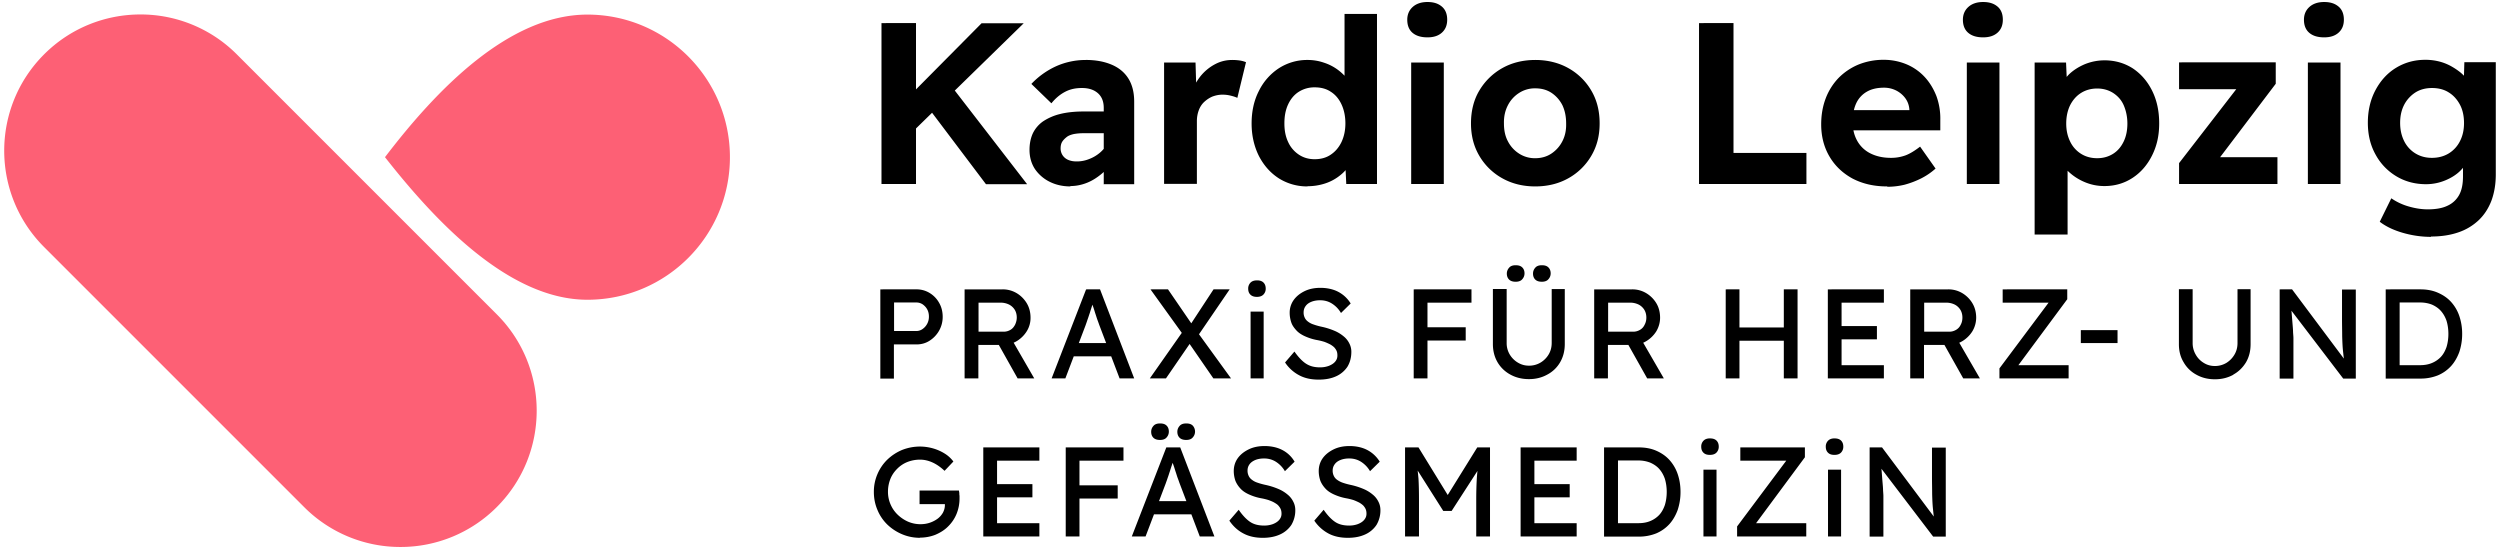
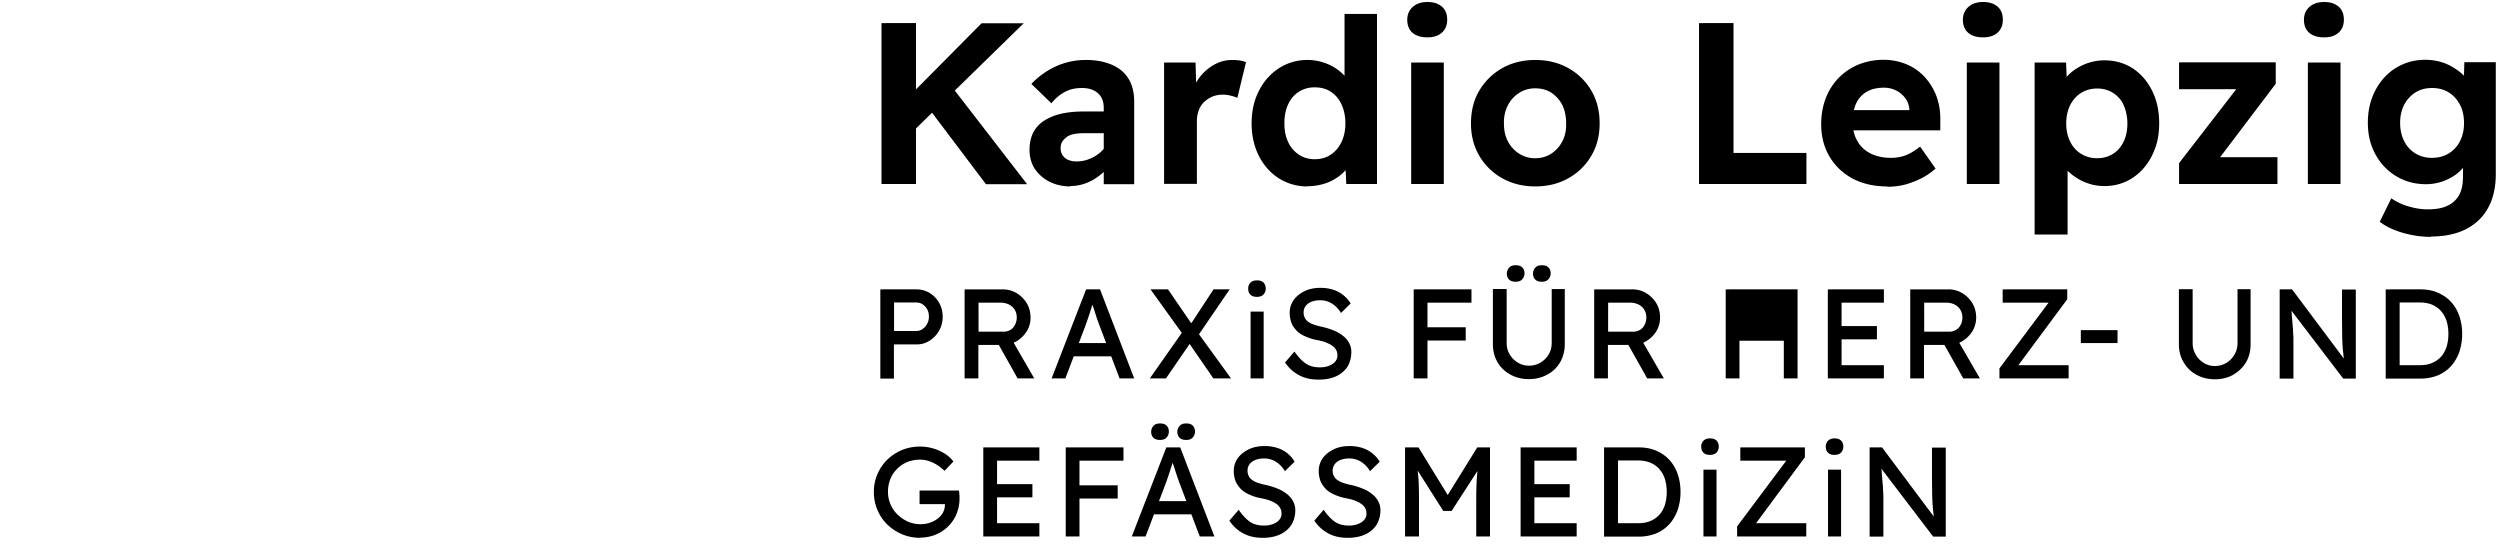
<svg xmlns="http://www.w3.org/2000/svg" width="296" height="65">
-   <path fill="#fd6075" d="M16.63 1.712c-4.13 0-8.26 1.575-11.408 4.723-6.297 6.298-6.297 16.518 0 22.815l30.784 30.784a16.07 16.07 0 0 0 11.408 4.728 16.07 16.07 0 0 0 11.407-4.728c6.297-6.297 6.297-16.517 0-22.815L28.037 6.435A16.082 16.082 0 0 0 16.63 1.712Zm52.915.016c-9.316 0-17.887 8.914-23.963 16.881C51.477 26.114 60.21 35.49 69.545 35.49c9.335 0 16.877-7.566 16.877-16.88 0-9.316-7.562-16.882-16.877-16.882z" />
-   <path d="M169.013.238c-.744 0-1.326.204-1.749.586-.422.382-.644.885-.644 1.509 0 .664.198 1.186.62 1.548.423.362 1.009.542 1.773.542.724 0 1.287-.18 1.71-.561.422-.383.624-.885.624-1.53 0-.663-.202-1.185-.625-1.547-.422-.362-.965-.547-1.709-.547Zm65.788 0c-.744 0-1.326.204-1.748.586-.423.382-.645.885-.645 1.509 0 .664.203 1.186.625 1.548.423.362 1.004.542 1.768.542.725 0 1.291-.18 1.714-.561.422-.383.62-.885.62-1.53 0-.663-.198-1.185-.62-1.547-.423-.362-.97-.547-1.714-.547Zm40.38 0c-.744 0-1.326.204-1.748.586-.423.382-.645.885-.645 1.509 0 .664.203 1.186.625 1.548.423.362 1.004.542 1.768.542.725 0 1.287-.18 1.71-.561.422-.383.624-.885.624-1.53 0-.663-.202-1.185-.624-1.547-.423-.362-.965-.547-1.71-.547ZM159.193 1.65v7.317a6.076 6.076 0 0 0-.762-.68 5.713 5.713 0 0 0-1.67-.864 5.849 5.849 0 0 0-1.953-.323 6.17 6.17 0 0 0-3.4.987 6.755 6.755 0 0 0-2.353 2.676c-.584 1.126-.865 2.434-.865 3.863 0 1.428.302 2.716.865 3.843.583 1.126 1.367 2.012 2.373 2.656a6.291 6.291 0 0 0 3.38.947l.02-.024a6.67 6.67 0 0 0 1.913-.279 5.57 5.57 0 0 0 1.63-.785c.37-.263.69-.538.948-.841l.079 1.646h3.638V1.65Zm-54.825 1.085v19.054h4.087V15.21l1.902-1.859 6.366 8.437.02.02h4.868l-8.562-11.085 8.161-7.97h-4.99l-7.765 7.832V2.734Zm96.797 0v19.054h12.716v-3.682h-8.634V2.734Zm21.828 4.346a7.907 7.907 0 0 0-2.959.566 7.221 7.221 0 0 0-2.334 1.568 7.15 7.15 0 0 0-1.529 2.412c-.362.946-.542 1.974-.542 3.1 0 1.41.323 2.674.967 3.78.644 1.107 1.548 1.974 2.715 2.618 1.187.624 2.537.947 4.107.947l.078.04c.664 0 1.348-.083 2.012-.244a10.51 10.51 0 0 0 1.953-.743 7.78 7.78 0 0 0 1.71-1.167l-1.832-2.598c-.623.483-1.186.829-1.71 1.03a4.932 4.932 0 0 1-1.752.299c-.925 0-1.728-.18-2.412-.523a3.62 3.62 0 0 1-1.568-1.49 4.108 4.108 0 0 1-.452-1.245h10.287v-1.206a7.746 7.746 0 0 0-.463-2.857c-.342-.865-.804-1.631-1.407-2.275a6.178 6.178 0 0 0-2.154-1.49 7.023 7.023 0 0 0-2.715-.522zm64.162 0c-1.288 0-2.436.323-3.462.947-1.026.624-1.83 1.51-2.433 2.637-.603 1.126-.907 2.434-.907 3.862 0 1.429.304 2.674.907 3.76a6.705 6.705 0 0 0 2.452 2.575c1.026.623 2.213.947 3.54.947a5.92 5.92 0 0 0 2.296-.464c.724-.302 1.348-.703 1.83-1.206.087-.09.165-.18.24-.271v1.013c0 .886-.138 1.61-.44 2.173a2.934 2.934 0 0 1-1.367 1.29c-.604.301-1.392.443-2.358.443-.805 0-1.586-.14-2.33-.361a7.012 7.012 0 0 1-1.992-.947l-1.368 2.778c.704.543 1.609.983 2.716 1.305 1.106.321 2.233.483 3.36.483l-.02-.04c1.207 0 2.272-.16 3.218-.483a6.568 6.568 0 0 0 2.413-1.426c.664-.624 1.166-1.39 1.528-2.315.342-.925.523-1.953.523-3.12V7.363h-3.721l-.047 1.603a5.144 5.144 0 0 0-.476-.436 8.057 8.057 0 0 0-1.147-.747 6 6 0 0 0-1.388-.522 6.69 6.69 0 0 0-1.567-.181Zm-158.6.02a8.561 8.561 0 0 0-3.521.746 9.415 9.415 0 0 0-2.92 2.09l2.373 2.295c.503-.623 1.048-1.065 1.631-1.367.584-.302 1.208-.444 1.993-.444.784 0 1.407.203 1.87.605.463.402.703.984.703 1.749v.424h-2.353c-1.067 0-2.01.098-2.814.299a6.39 6.39 0 0 0-2.012.868 3.712 3.712 0 0 0-1.21 1.407c-.262.563-.401 1.228-.401 1.973 0 .865.222 1.627.644 2.27a4.55 4.55 0 0 0 1.75 1.51c.723.362 1.55.546 2.455.546l-.02-.043c.705 0 1.369-.14 2.012-.401.644-.262 1.225-.645 1.769-1.108.061-.053.121-.107.18-.161v1.43l-.039.02h3.643V12.03c0-1.107-.24-2.034-.704-2.758-.462-.725-1.127-1.265-1.992-1.627-.865-.362-1.87-.547-3.037-.547Zm17.34 0c-.724 0-1.406.16-2.07.522a5.551 5.551 0 0 0-1.71 1.43c-.179.234-.347.475-.495.727l-.07-2.377h-3.722v14.366h3.883v-7.426c0-.483.083-.903.224-1.285.14-.383.358-.725.64-.987.282-.261.604-.483.986-.644.383-.14.765-.22 1.187-.22.322 0 .645.037.967.118.322.08.585.162.786.263l1.025-4.224a3.11 3.11 0 0 0-.723-.2 6.431 6.431 0 0 0-.907-.064zm35.873 0c-1.448 0-2.755.322-3.902.966a7.32 7.32 0 0 0-2.715 2.657c-.664 1.106-.986 2.433-.986 3.882 0 1.448.322 2.716.986 3.843a7.172 7.172 0 0 0 2.715 2.656c1.147.644 2.454.967 3.902.967 1.469 0 2.78-.323 3.926-.967a7.172 7.172 0 0 0 2.715-2.656c.664-1.127.987-2.374.987-3.843 0-1.469-.323-2.756-.987-3.882a7.172 7.172 0 0 0-2.715-2.657c-1.147-.644-2.477-.967-3.926-.967zm67.4.043c-.805 0-1.59.158-2.334.46-.745.321-1.368.723-1.87 1.206a4.414 4.414 0 0 0-.268.298l-.075-1.705H240.9v20.383l.02-.02h3.882v-7.549a6.404 6.404 0 0 0 1.992 1.328 5.891 5.891 0 0 0 2.374.484c1.227 0 2.334-.32 3.32-.963.986-.644 1.751-1.53 2.315-2.656.563-1.127.845-2.335.845-3.804 0-1.469-.282-2.756-.845-3.882-.564-1.127-1.33-1.993-2.295-2.637-.986-.624-2.093-.943-3.34-.943zm8.833.24v3.178h6.771l-6.77 8.751v2.476h11.647V18.61h-6.787l6.586-8.692V7.382Zm-90.917.02v14.385h3.862V7.402Zm65.788 0v14.385h3.863V7.402Zm40.38 0v14.385h3.863V7.402Zm-117.6 2.938c.745 0 1.371.16 1.914.523.544.342.964.845 1.266 1.49.301.643.463 1.406.463 2.25 0 .846-.162 1.57-.463 2.213-.302.624-.722 1.127-1.266 1.49-.523.362-1.169.542-1.913.542-.705 0-1.328-.18-1.87-.542a3.542 3.542 0 0 1-1.266-1.49c-.302-.644-.444-1.347-.444-2.212 0-.865.142-1.608.444-2.252.302-.644.722-1.147 1.265-1.489a3.441 3.441 0 0 1 1.87-.523zm67.42.04c.523 0 1.007.12 1.45.342.422.22.783.521 1.065.903.281.383.443.826.483 1.328v.083h-6.57c.068-.29.16-.558.275-.806a3.049 3.049 0 0 1 1.245-1.367c.544-.322 1.227-.483 2.052-.483zm64.865.039c.744 0 1.429.16 1.992.523.563.342 1.006.846 1.328 1.45.322.603.483 1.348.483 2.173 0 .824-.161 1.53-.483 2.153a3.557 3.557 0 0 1-1.328 1.446c-.563.342-1.228.523-1.992.523-.745 0-1.386-.18-1.95-.523a3.557 3.557 0 0 1-1.328-1.446c-.322-.644-.483-1.348-.483-2.173s.161-1.53.483-2.153a3.855 3.855 0 0 1 1.329-1.45c.543-.342 1.204-.523 1.949-.523zm-106.169.04c.725 0 1.35.16 1.914.522.543.362.983.846 1.305 1.47.301.643.444 1.348.444 2.173.02.784-.122 1.47-.444 2.094a3.846 3.846 0 0 1-1.305 1.466c-.543.362-1.19.546-1.914.546a3.423 3.423 0 0 1-1.91-.546 3.745 3.745 0 0 1-1.328-1.466c-.322-.604-.463-1.31-.463-2.094-.02-.825.141-1.53.463-2.154a3.745 3.745 0 0 1 1.329-1.466 3.423 3.423 0 0 1 1.91-.546zm66.535.019c.725 0 1.347.184 1.89.526.523.342.968.803 1.25 1.447.282.643.44 1.388.44 2.173 0 .784-.138 1.51-.44 2.133-.302.624-.706 1.108-1.25 1.45-.543.342-1.165.523-1.89.523-.724 0-1.366-.18-1.91-.523a3.48 3.48 0 0 1-1.288-1.45c-.302-.623-.464-1.309-.464-2.133 0-.825.162-1.55.464-2.173.322-.624.745-1.105 1.289-1.447.543-.342 1.185-.526 1.91-.526zm-120.031 5.293h2.412v1.85a3.823 3.823 0 0 1-.44.445 4.367 4.367 0 0 1-1.289.762 3.868 3.868 0 0 1-1.509.283c-.362 0-.685-.06-.966-.18-.282-.121-.503-.302-.664-.543a1.468 1.468 0 0 1-.24-.825c0-.302.06-.565.18-.766.121-.202.302-.381.523-.562.222-.181.503-.281.845-.362.322-.06.705-.102 1.148-.102zm51.182 15.632c-.362 0-.621.101-.782.302a1.01 1.01 0 0 0-.263.684c0 .282.082.522.263.703.18.181.44.264.782.264.362 0 .625-.102.786-.303a1.01 1.01 0 0 0 .263-.684c0-.281-.082-.522-.263-.703-.181-.181-.424-.263-.786-.263zm3.1 0c-.362 0-.625.101-.786.302-.18.201-.259.443-.259.684 0 .282.078.522.26.703.18.181.443.264.785.264.362 0 .621-.102.782-.303a1.01 1.01 0 0 0 .264-.684c0-.281-.083-.522-.264-.703-.18-.181-.42-.263-.782-.263zm-33.72 1.792c-.321 0-.584.078-.765.259a.98.98 0 0 0-.283.707c0 .322.082.542.263.723.181.181.444.264.766.264s.582-.083.763-.264a.97.97 0 0 0 .283-.703c0-.302-.083-.546-.264-.727-.18-.181-.44-.26-.762-.26zm7.502.884c-.684 0-1.307.12-1.85.38-.544.262-.983.607-1.305 1.05a2.56 2.56 0 0 0-.483 1.529c0 .422.08.825.2 1.167.12.342.344.641.605.923.262.282.604.503 1.006.684.403.181.864.343 1.407.444.342.06.642.14.904.22.261.1.482.202.683.303.202.12.363.24.484.361.12.14.222.283.283.444.06.161.078.322.078.503 0 .282-.078.502-.259.723-.181.221-.445.382-.747.503-.322.12-.663.18-1.045.18-.624 0-1.144-.118-1.607-.4-.463-.282-.927-.765-1.43-1.47l-1.109 1.29a4.533 4.533 0 0 0 1.694 1.528c.644.342 1.406.503 2.271.503h.04c.804 0 1.491-.14 2.055-.401a3.174 3.174 0 0 0 1.328-1.128c.302-.503.46-1.088.46-1.752a2.12 2.12 0 0 0-.24-1.006 2.489 2.489 0 0 0-.684-.845 4.263 4.263 0 0 0-1.108-.664 8.44 8.44 0 0 0-1.47-.46 7.786 7.786 0 0 1-1.005-.283 2.05 2.05 0 0 1-.665-.361 1.165 1.165 0 0 1-.361-.464 1.366 1.366 0 0 1-.118-.582c0-.301.079-.545.24-.766.16-.221.382-.382.683-.503.302-.12.644-.18 1.026-.18.503 0 .965.119 1.387.38a3.26 3.26 0 0 1 1.089 1.128l1.147-1.127a3.787 3.787 0 0 0-1.45-1.368c-.603-.322-1.329-.483-2.134-.483zm20.422.141v6.52c0 .784.18 1.51.542 2.133a3.914 3.914 0 0 0 1.51 1.466c.643.362 1.391.546 2.196.546h.04c.804 0 1.529-.184 2.172-.546a3.778 3.778 0 0 0 1.51-1.466c.361-.624.542-1.35.542-2.134v-6.519h-1.549V40.6c0 .503-.12.965-.361 1.367a2.78 2.78 0 0 1-.967.967 2.621 2.621 0 0 1-1.367.361c-.483 0-.906-.12-1.309-.361a2.78 2.78 0 0 1-.967-.967 2.621 2.621 0 0 1-.361-1.367V34.22zm81.224.02v6.519c0 .805.18 1.51.562 2.134a3.788 3.788 0 0 0 1.509 1.47c.643.361 1.367.542 2.192.542.825 0 1.529-.18 2.193-.543h-.04c.644-.342 1.147-.846 1.53-1.47.361-.623.541-1.328.542-2.133v-6.52h-1.549v6.378c0 .503-.12.966-.361 1.368a2.836 2.836 0 0 1-.967.986 2.621 2.621 0 0 1-1.367.362c-.463 0-.907-.12-1.29-.362a2.665 2.665 0 0 1-.962-.986 2.677 2.677 0 0 1-.365-1.368v-6.377zm-153.751.02v10.542l-.02.02h1.627V40.78h2.676c.563 0 1.085-.139 1.548-.44a3.373 3.373 0 0 0 1.128-1.191 3.29 3.29 0 0 0 .424-1.647c0-.603-.142-1.167-.424-1.65a3.144 3.144 0 0 0-1.128-1.167 2.936 2.936 0 0 0-1.548-.425zm9.977 0v10.542h1.63v-3.96h2.425l2.224 3.96h1.969l-2.44-4.228c.119-.052.236-.109.35-.177a3.583 3.583 0 0 0 1.206-1.186 2.972 2.972 0 0 0 .444-1.592c0-.623-.142-1.206-.444-1.71a3.463 3.463 0 0 0-1.207-1.206 3.194 3.194 0 0 0-1.67-.444zm14.386 0-4.083 10.542h1.627l.994-2.613h4.433l.994 2.613h1.729l-4.044-10.543zm7.623 0 3.706 5.151-3.784 5.391h1.91l2.801-4.078 2.814 4.078h2.09l-3.792-5.226 3.631-5.317h-1.91l-2.636 4.02-2.755-4.02zm31.165 0v10.542h1.631v-4.487h4.527v-1.568h-4.527v-2.916h5.21V34.26h-5.21zm21.37 0v10.542h1.626v-3.96h2.424l2.225 3.96h1.972l-2.444-4.224c.12-.052.235-.112.35-.18a3.596 3.596 0 0 0 1.21-1.187c.282-.483.44-1.028.44-1.592 0-.623-.138-1.206-.44-1.71a3.474 3.474 0 0 0-1.21-1.206 3.18 3.18 0 0 0-1.666-.444zm15.572 0v10.542h1.627V40.34h5.253v4.464h1.627V34.26h-1.627v4.508h-5.253V34.26zm12.091 0v10.542h6.637v-1.567h-5.01v-3.058h4.185v-1.571h-4.185v-2.775h5.01V34.26zm9.757 0v10.542h1.63v-3.96h2.421l2.225 3.96h1.972l-2.444-4.224c.12-.052.24-.112.354-.18a3.583 3.583 0 0 0 1.206-1.187 3.161 3.161 0 0 0 .444-1.592c0-.623-.142-1.206-.444-1.71a3.463 3.463 0 0 0-1.206-1.206 3.194 3.194 0 0 0-1.67-.444zm10.944 0v1.571h5.438l-5.82 7.785v1.186h8.19v-1.567h-5.946l5.785-7.808V34.26zm32.796 0v10.562h1.63v-4.805c0-.162-.023-.383-.043-.685 0-.281-.038-.684-.078-1.167-.031-.374-.064-.835-.114-1.379l6.13 8.036h1.49V34.28h-1.632v3.462c0 .724.02 1.407.02 2.07.02.645.042 1.25.102 1.793.034.305.063.589.095.852l-6.13-8.197zm12.555 0v10.562h4.122a5.5 5.5 0 0 0 2.055-.381 4.483 4.483 0 0 0 1.548-1.085c.423-.462.745-1.026.986-1.67a6.71 6.71 0 0 0 .342-2.153 6.5 6.5 0 0 0-.342-2.134 4.774 4.774 0 0 0-.986-1.67c-.442-.483-.968-.823-1.572-1.084-.603-.262-1.287-.386-2.031-.386zm-176.61 1.552h2.637c.282 0 .526.079.747.22.221.16.401.34.542.6.141.262.2.544.2.846a1.76 1.76 0 0 1-.742 1.47 1.273 1.273 0 0 1-.747.243h-2.636zm178.26 0h2.432c.524 0 1.005.098 1.407.259.403.181.768.425 1.05.747.281.321.503.7.663 1.163.141.462.22.989.22 1.552 0 .563-.079 1.085-.22 1.548-.16.463-.382.865-.664 1.167a3.05 3.05 0 0 1-1.049.723c-.422.181-.903.264-1.426.264h-2.413zm-168.259.02h2.594c.382 0 .704.078 1.006.22.281.14.526.363.687.624.161.262.24.582.24.924 0 .301-.08.583-.2.844-.141.262-.301.465-.543.606-.241.14-.504.22-.786.22h-2.998zm74.544 0h2.593c.382 0 .704.078 1.006.22.282.14.523.363.684.624.16.262.243.582.243.924 0 .301-.063.583-.204.844-.12.262-.3.465-.542.606-.242.14-.504.22-.786.22h-2.994zm37.42 0h2.594c.382 0 .704.078 1.006.22.282.14.523.363.684.624.16.262.243.582.243.924 0 .301-.06.583-.2.844-.12.262-.305.465-.546.606-.242.14-.5.22-.782.22h-2.998zm-98.482.247.02.05c.1.262.198.567.299.909.12.342.202.642.302.903.1.262.181.503.181.503l.825 2.173h-3.234l.802-2.11c.06-.18.14-.383.22-.644.1-.262.182-.544.283-.825.08-.282.179-.564.26-.826.014-.05.027-.088.042-.133zm18.729.817v7.906h1.548v-7.906zm98.3 2.193v1.528h4.347V39.09ZM137.346 50.136c-.362 0-.625.101-.786.302-.181.202-.26.443-.26.684 0 .282.079.522.26.703.181.182.444.264.786.264.362 0 .625-.102.786-.303.18-.201.26-.442.26-.684 0-.281-.08-.522-.26-.703-.181-.181-.424-.263-.786-.263zm3.1 0c-.362 0-.625.101-.786.302a1.01 1.01 0 0 0-.263.684c0 .282.082.522.263.703.181.182.444.264.786.264.362 0 .621-.102.782-.303a1.01 1.01 0 0 0 .264-.684c0-.281-.103-.522-.264-.703-.18-.181-.42-.263-.782-.263zm61.91 1.772c-.268.018-.49.1-.648.26a.97.97 0 0 0-.283.703c0 .322.082.546.263.727.181.18.42.26.762.26.322 0 .586-.08.767-.26a.98.98 0 0 0 .283-.708c0-.301-.083-.542-.264-.723-.18-.18-.44-.259-.762-.259-.04 0-.08-.003-.118 0zm14.748 0c-.268.018-.49.1-.649.26a.97.97 0 0 0-.283.703c0 .322.083.546.264.727.18.18.42.26.762.26.322 0 .585-.08.766-.26a.98.98 0 0 0 .283-.708c0-.301-.082-.542-.263-.723-.181-.18-.44-.259-.762-.259-.04 0-.08-.003-.118 0zm-67.384.904c-.684 0-1.308.12-1.85.381-.544.262-.987.603-1.31 1.045-.321.443-.483.97-.483 1.533 0 .422.08.825.2 1.167.142.342.344.642.606.923.261.282.603.503 1.006.684.402.181.863.343 1.407.444.342.06.646.14.907.22.262.1.483.182.684.303.201.12.363.22.483.361.121.141.22.283.28.444.06.161.082.322.082.503 0 .282-.082.502-.263.723-.181.222-.441.382-.743.503-.322.12-.663.181-1.045.181-.624 0-1.169-.12-1.611-.4-.443-.283-.924-.766-1.407-1.47l-1.108 1.288c.462.684 1.025 1.187 1.69 1.529.643.342 1.41.503 2.275.503.804 0 1.487-.143 2.05-.405a3.166 3.166 0 0 0 1.329-1.124 3.35 3.35 0 0 0 .464-1.752c0-.362-.083-.704-.244-1.006a2.489 2.489 0 0 0-.684-.845 4.238 4.238 0 0 0-1.104-.664 8.431 8.431 0 0 0-1.47-.464 7.825 7.825 0 0 1-1.005-.279 2.05 2.05 0 0 1-.665-.361 1.164 1.164 0 0 1-.361-.464 1.385 1.385 0 0 1-.122-.585c0-.302.079-.541.24-.763.16-.221.402-.382.684-.503.301-.12.647-.18 1.03-.18.502 0 .964.12 1.386.38a3.25 3.25 0 0 1 1.085 1.128l1.147-1.127a3.589 3.589 0 0 0-1.426-1.368c-.604-.322-1.33-.483-2.134-.483zm10.06 0c-.684 0-1.308.12-1.851.381-.543.262-.987.603-1.309 1.045-.322.443-.483.97-.483 1.533 0 .422.08.825.2 1.167.141.342.344.642.606.923.261.282.603.503 1.005.684.403.181.864.343 1.407.444.342.06.646.14.908.22.262.1.483.202.684.303.2.12.362.24.483.361.12.141.219.283.28.444.06.161.082.322.082.503 0 .282-.083.502-.264.723-.18.222-.44.382-.742.503-.322.12-.663.181-1.046.181-.623 0-1.168-.12-1.61-.4-.443-.283-.925-.766-1.408-1.47l-1.108 1.288a4.68 4.68 0 0 0 1.69 1.529c.644.342 1.41.503 2.275.503h.02c.805 0 1.488-.143 2.051-.405a3.166 3.166 0 0 0 1.328-1.124 3.35 3.35 0 0 0 .464-1.752c0-.362-.083-.704-.244-1.006a2.489 2.489 0 0 0-.683-.845 4.238 4.238 0 0 0-1.105-.664 8.431 8.431 0 0 0-1.47-.464 7.826 7.826 0 0 1-1.005-.279 2.52 2.52 0 0 1-.664-.361 1.164 1.164 0 0 1-.362-.464 1.385 1.385 0 0 1-.122-.585c0-.302.083-.541.244-.763.161-.221.382-.382.684-.503.302-.12.643-.18 1.025-.18.503 0 .965.12 1.388.38a3.25 3.25 0 0 1 1.084 1.128l1.147-1.127a3.776 3.776 0 0 0-1.446-1.368c-.603-.322-1.329-.483-2.133-.483zm-50.84.059c-.765 0-1.47.143-2.134.404a5.732 5.732 0 0 0-1.75 1.148 5.272 5.272 0 0 0-1.166 1.71 5.272 5.272 0 0 0-.425 2.11c0 .764.143 1.47.425 2.133a5.147 5.147 0 0 0 1.167 1.73 5.732 5.732 0 0 0 1.749 1.147c.663.281 1.369.424 2.133.424l-.043-.02c.664 0 1.292-.12 1.855-.342.563-.241 1.063-.544 1.485-.966a4.443 4.443 0 0 0 1.006-1.47 4.797 4.797 0 0 0 .366-1.89v-.283c-.02-.1-.024-.202-.024-.302 0-.101-.04-.222-.04-.323h-4.668v1.611h2.999v.103c0 .321-.08.602-.22.884a2.35 2.35 0 0 1-.625.723 3.352 3.352 0 0 1-.924.483c-.342.12-.725.18-1.108.18a3.72 3.72 0 0 1-1.49-.302 4.24 4.24 0 0 1-1.225-.825 3.713 3.713 0 0 1-.845-1.226 3.72 3.72 0 0 1-.302-1.49c0-.542.101-1.045.282-1.508.182-.463.464-.865.806-1.207a3.529 3.529 0 0 1 1.206-.805 4.108 4.108 0 0 1 1.51-.28c.502 0 1.006.121 1.489.343.482.221.964.56 1.406.982l1.046-1.104a3.735 3.735 0 0 0-1.006-.927 5.408 5.408 0 0 0-1.387-.621 5.76 5.76 0 0 0-1.549-.224zm7.481.102v10.543h6.641v-1.572h-5.01v-3.057h4.185v-1.568h-4.185v-2.778h5.01v-1.568zm9.761 0v10.543h1.627v-4.488h4.527V57.46h-4.527v-2.92h5.21v-1.567h-5.21zm11.91 0-4.086 10.543h1.63l.995-2.617h4.428l.995 2.617h1.732l-4.047-10.543Zm28.266 0v10.543h1.65v-4.327c0-.965-.019-1.81-.059-2.514a35.692 35.692 0 0 0-.098-.963l3.033 4.786h.987l3.06-4.739c-.035.331-.063.661-.082.994-.04.724-.063 1.531-.063 2.436v4.327h1.631V52.973h-1.509l-3.497 5.635-3.462-5.635zm13.682 0v10.543h6.637v-1.572h-5.006v-3.057h4.181v-1.568h-4.18v-2.778h5.005v-1.568zm9.88 0V63.536h4.121a5.5 5.5 0 0 0 2.055-.382 4.492 4.492 0 0 0 1.549-1.088c.422-.463.745-1.026.986-1.67a6.71 6.71 0 0 0 .342-2.154c0-.784-.12-1.486-.342-2.13a4.774 4.774 0 0 0-.986-1.67c-.443-.482-.969-.826-1.572-1.088-.604-.261-1.287-.381-2.032-.381zm16.134 0v1.568h5.442l-5.823 7.788v1.187h8.189v-1.572h-5.942l5.78-7.804v-1.167zm15.31 0V63.536h1.63V58.726c0-.161-.02-.382-.04-.684 0-.282-.041-.684-.082-1.167-.03-.373-.06-.834-.11-1.375l6.126 8.036h1.49V52.993h-1.631v3.461c0 .725.02 1.407.02 2.071.02.644.041 1.249.102 1.792.033.301.059.58.09.841l-6.126-8.185zm-29.794 1.548H194a3.81 3.81 0 0 1 1.407.263c.402.182.767.421 1.049.743.282.322.503.704.664 1.167.14.463.22.985.22 1.548 0 .564-.08 1.09-.22 1.553-.16.462-.382.865-.664 1.167a3.05 3.05 0 0 1-1.05.723c-.422.18-.903.259-1.426.259h-2.412zm-52.73.28c.005.015.008.026.015.042.1.262.202.562.302.904.121.342.202.646.303.908.1.261.18.503.18.503l.826 2.173h-3.238l.802-2.114c.06-.181.143-.383.224-.645.1-.261.178-.543.279-.825.08-.282.182-.56.263-.821.014-.047.029-.083.043-.126zm62.848.809v7.906h1.548V55.61zm14.748 0v7.906h1.548V55.61z" />
+   <path d="M169.013.238c-.744 0-1.326.204-1.749.586-.422.382-.644.885-.644 1.509 0 .664.198 1.186.62 1.548.423.362 1.009.542 1.773.542.724 0 1.287-.18 1.71-.561.422-.383.624-.885.624-1.53 0-.663-.202-1.185-.625-1.547-.422-.362-.965-.547-1.709-.547Zm65.788 0c-.744 0-1.326.204-1.748.586-.423.382-.645.885-.645 1.509 0 .664.203 1.186.625 1.548.423.362 1.004.542 1.768.542.725 0 1.291-.18 1.714-.561.422-.383.62-.885.62-1.53 0-.663-.198-1.185-.62-1.547-.423-.362-.97-.547-1.714-.547Zm40.38 0c-.744 0-1.326.204-1.748.586-.423.382-.645.885-.645 1.509 0 .664.203 1.186.625 1.548.423.362 1.004.542 1.768.542.725 0 1.287-.18 1.71-.561.422-.383.624-.885.624-1.53 0-.663-.202-1.185-.624-1.547-.423-.362-.965-.547-1.71-.547ZM159.193 1.65v7.317a6.076 6.076 0 0 0-.762-.68 5.713 5.713 0 0 0-1.67-.864 5.849 5.849 0 0 0-1.953-.323 6.17 6.17 0 0 0-3.4.987 6.755 6.755 0 0 0-2.353 2.676c-.584 1.126-.865 2.434-.865 3.863 0 1.428.302 2.716.865 3.843.583 1.126 1.367 2.012 2.373 2.656a6.291 6.291 0 0 0 3.38.947l.02-.024a6.67 6.67 0 0 0 1.913-.279 5.57 5.57 0 0 0 1.63-.785c.37-.263.69-.538.948-.841l.079 1.646h3.638V1.65Zm-54.825 1.085v19.054h4.087V15.21l1.902-1.859 6.366 8.437.02.02h4.868l-8.562-11.085 8.161-7.97h-4.99l-7.765 7.832V2.734Zm96.797 0v19.054h12.716v-3.682h-8.634V2.734Zm21.828 4.346a7.907 7.907 0 0 0-2.959.566 7.221 7.221 0 0 0-2.334 1.568 7.15 7.15 0 0 0-1.529 2.412c-.362.946-.542 1.974-.542 3.1 0 1.41.323 2.674.967 3.78.644 1.107 1.548 1.974 2.715 2.618 1.187.624 2.537.947 4.107.947l.078.04c.664 0 1.348-.083 2.012-.244a10.51 10.51 0 0 0 1.953-.743 7.78 7.78 0 0 0 1.71-1.167l-1.832-2.598c-.623.483-1.186.829-1.71 1.03a4.932 4.932 0 0 1-1.752.299c-.925 0-1.728-.18-2.412-.523a3.62 3.62 0 0 1-1.568-1.49 4.108 4.108 0 0 1-.452-1.245h10.287v-1.206a7.746 7.746 0 0 0-.463-2.857c-.342-.865-.804-1.631-1.407-2.275a6.178 6.178 0 0 0-2.154-1.49 7.023 7.023 0 0 0-2.715-.522zm64.162 0c-1.288 0-2.436.323-3.462.947-1.026.624-1.83 1.51-2.433 2.637-.603 1.126-.907 2.434-.907 3.862 0 1.429.304 2.674.907 3.76a6.705 6.705 0 0 0 2.452 2.575c1.026.623 2.213.947 3.54.947a5.92 5.92 0 0 0 2.296-.464c.724-.302 1.348-.703 1.83-1.206.087-.09.165-.18.24-.271v1.013c0 .886-.138 1.61-.44 2.173a2.934 2.934 0 0 1-1.367 1.29c-.604.301-1.392.443-2.358.443-.805 0-1.586-.14-2.33-.361a7.012 7.012 0 0 1-1.992-.947l-1.368 2.778c.704.543 1.609.983 2.716 1.305 1.106.321 2.233.483 3.36.483l-.02-.04c1.207 0 2.272-.16 3.218-.483a6.568 6.568 0 0 0 2.413-1.426c.664-.624 1.166-1.39 1.528-2.315.342-.925.523-1.953.523-3.12V7.363h-3.721l-.047 1.603a5.144 5.144 0 0 0-.476-.436 8.057 8.057 0 0 0-1.147-.747 6 6 0 0 0-1.388-.522 6.69 6.69 0 0 0-1.567-.181Zm-158.6.02a8.561 8.561 0 0 0-3.521.746 9.415 9.415 0 0 0-2.92 2.09l2.373 2.295c.503-.623 1.048-1.065 1.631-1.367.584-.302 1.208-.444 1.993-.444.784 0 1.407.203 1.87.605.463.402.703.984.703 1.749v.424h-2.353c-1.067 0-2.01.098-2.814.299a6.39 6.39 0 0 0-2.012.868 3.712 3.712 0 0 0-1.21 1.407c-.262.563-.401 1.228-.401 1.973 0 .865.222 1.627.644 2.27a4.55 4.55 0 0 0 1.75 1.51c.723.362 1.55.546 2.455.546l-.02-.043c.705 0 1.369-.14 2.012-.401.644-.262 1.225-.645 1.769-1.108.061-.053.121-.107.18-.161v1.43l-.039.02h3.643V12.03c0-1.107-.24-2.034-.704-2.758-.462-.725-1.127-1.265-1.992-1.627-.865-.362-1.87-.547-3.037-.547Zm17.34 0c-.724 0-1.406.16-2.07.522a5.551 5.551 0 0 0-1.71 1.43c-.179.234-.347.475-.495.727l-.07-2.377h-3.722v14.366h3.883v-7.426c0-.483.083-.903.224-1.285.14-.383.358-.725.64-.987.282-.261.604-.483.986-.644.383-.14.765-.22 1.187-.22.322 0 .645.037.967.118.322.08.585.162.786.263l1.025-4.224a3.11 3.11 0 0 0-.723-.2 6.431 6.431 0 0 0-.907-.064zm35.873 0c-1.448 0-2.755.322-3.902.966a7.32 7.32 0 0 0-2.715 2.657c-.664 1.106-.986 2.433-.986 3.882 0 1.448.322 2.716.986 3.843a7.172 7.172 0 0 0 2.715 2.656c1.147.644 2.454.967 3.902.967 1.469 0 2.78-.323 3.926-.967a7.172 7.172 0 0 0 2.715-2.656c.664-1.127.987-2.374.987-3.843 0-1.469-.323-2.756-.987-3.882a7.172 7.172 0 0 0-2.715-2.657c-1.147-.644-2.477-.967-3.926-.967zm67.4.043c-.805 0-1.59.158-2.334.46-.745.321-1.368.723-1.87 1.206a4.414 4.414 0 0 0-.268.298l-.075-1.705H240.9v20.383l.02-.02h3.882v-7.549a6.404 6.404 0 0 0 1.992 1.328 5.891 5.891 0 0 0 2.374.484c1.227 0 2.334-.32 3.32-.963.986-.644 1.751-1.53 2.315-2.656.563-1.127.845-2.335.845-3.804 0-1.469-.282-2.756-.845-3.882-.564-1.127-1.33-1.993-2.295-2.637-.986-.624-2.093-.943-3.34-.943zm8.833.24v3.178h6.771l-6.77 8.751v2.476h11.647V18.61h-6.787l6.586-8.692V7.382Zm-90.917.02v14.385h3.862V7.402Zm65.788 0v14.385h3.863V7.402Zm40.38 0v14.385h3.863V7.402Zm-117.6 2.938c.745 0 1.371.16 1.914.523.544.342.964.845 1.266 1.49.301.643.463 1.406.463 2.25 0 .846-.162 1.57-.463 2.213-.302.624-.722 1.127-1.266 1.49-.523.362-1.169.542-1.913.542-.705 0-1.328-.18-1.87-.542a3.542 3.542 0 0 1-1.266-1.49c-.302-.644-.444-1.347-.444-2.212 0-.865.142-1.608.444-2.252.302-.644.722-1.147 1.265-1.489a3.441 3.441 0 0 1 1.87-.523zm67.42.04c.523 0 1.007.12 1.45.342.422.22.783.521 1.065.903.281.383.443.826.483 1.328v.083h-6.57c.068-.29.16-.558.275-.806a3.049 3.049 0 0 1 1.245-1.367c.544-.322 1.227-.483 2.052-.483zm64.865.039c.744 0 1.429.16 1.992.523.563.342 1.006.846 1.328 1.45.322.603.483 1.348.483 2.173 0 .824-.161 1.53-.483 2.153a3.557 3.557 0 0 1-1.328 1.446c-.563.342-1.228.523-1.992.523-.745 0-1.386-.18-1.95-.523a3.557 3.557 0 0 1-1.328-1.446c-.322-.644-.483-1.348-.483-2.173s.161-1.53.483-2.153a3.855 3.855 0 0 1 1.329-1.45c.543-.342 1.204-.523 1.949-.523zm-106.169.04c.725 0 1.35.16 1.914.522.543.362.983.846 1.305 1.47.301.643.444 1.348.444 2.173.02.784-.122 1.47-.444 2.094a3.846 3.846 0 0 1-1.305 1.466c-.543.362-1.19.546-1.914.546a3.423 3.423 0 0 1-1.91-.546 3.745 3.745 0 0 1-1.328-1.466c-.322-.604-.463-1.31-.463-2.094-.02-.825.141-1.53.463-2.154a3.745 3.745 0 0 1 1.329-1.466 3.423 3.423 0 0 1 1.91-.546zm66.535.019c.725 0 1.347.184 1.89.526.523.342.968.803 1.25 1.447.282.643.44 1.388.44 2.173 0 .784-.138 1.51-.44 2.133-.302.624-.706 1.108-1.25 1.45-.543.342-1.165.523-1.89.523-.724 0-1.366-.18-1.91-.523a3.48 3.48 0 0 1-1.288-1.45c-.302-.623-.464-1.309-.464-2.133 0-.825.162-1.55.464-2.173.322-.624.745-1.105 1.289-1.447.543-.342 1.185-.526 1.91-.526zm-120.031 5.293h2.412v1.85a3.823 3.823 0 0 1-.44.445 4.367 4.367 0 0 1-1.289.762 3.868 3.868 0 0 1-1.509.283c-.362 0-.685-.06-.966-.18-.282-.121-.503-.302-.664-.543a1.468 1.468 0 0 1-.24-.825c0-.302.06-.565.18-.766.121-.202.302-.381.523-.562.222-.181.503-.281.845-.362.322-.06.705-.102 1.148-.102zm51.182 15.632c-.362 0-.621.101-.782.302a1.01 1.01 0 0 0-.263.684c0 .282.082.522.263.703.18.181.44.264.782.264.362 0 .625-.102.786-.303a1.01 1.01 0 0 0 .263-.684c0-.281-.082-.522-.263-.703-.181-.181-.424-.263-.786-.263zm3.1 0c-.362 0-.625.101-.786.302-.18.201-.259.443-.259.684 0 .282.078.522.26.703.18.181.443.264.785.264.362 0 .621-.102.782-.303a1.01 1.01 0 0 0 .264-.684c0-.281-.083-.522-.264-.703-.18-.181-.42-.263-.782-.263zm-33.72 1.792c-.321 0-.584.078-.765.259a.98.98 0 0 0-.283.707c0 .322.082.542.263.723.181.181.444.264.766.264s.582-.083.763-.264a.97.97 0 0 0 .283-.703c0-.302-.083-.546-.264-.727-.18-.181-.44-.26-.762-.26zm7.502.884c-.684 0-1.307.12-1.85.38-.544.262-.983.607-1.305 1.05a2.56 2.56 0 0 0-.483 1.529c0 .422.08.825.2 1.167.12.342.344.641.605.923.262.282.604.503 1.006.684.403.181.864.343 1.407.444.342.06.642.14.904.22.261.1.482.202.683.303.202.12.363.24.484.361.12.14.222.283.283.444.06.161.078.322.078.503 0 .282-.078.502-.259.723-.181.221-.445.382-.747.503-.322.12-.663.18-1.045.18-.624 0-1.144-.118-1.607-.4-.463-.282-.927-.765-1.43-1.47l-1.109 1.29a4.533 4.533 0 0 0 1.694 1.528c.644.342 1.406.503 2.271.503h.04c.804 0 1.491-.14 2.055-.401a3.174 3.174 0 0 0 1.328-1.128c.302-.503.46-1.088.46-1.752a2.12 2.12 0 0 0-.24-1.006 2.489 2.489 0 0 0-.684-.845 4.263 4.263 0 0 0-1.108-.664 8.44 8.44 0 0 0-1.47-.46 7.786 7.786 0 0 1-1.005-.283 2.05 2.05 0 0 1-.665-.361 1.165 1.165 0 0 1-.361-.464 1.366 1.366 0 0 1-.118-.582c0-.301.079-.545.24-.766.16-.221.382-.382.683-.503.302-.12.644-.18 1.026-.18.503 0 .965.119 1.387.38a3.26 3.26 0 0 1 1.089 1.128l1.147-1.127a3.787 3.787 0 0 0-1.45-1.368c-.603-.322-1.329-.483-2.134-.483zm20.422.141v6.52c0 .784.18 1.51.542 2.133a3.914 3.914 0 0 0 1.51 1.466c.643.362 1.391.546 2.196.546h.04c.804 0 1.529-.184 2.172-.546a3.778 3.778 0 0 0 1.51-1.466c.361-.624.542-1.35.542-2.134v-6.519h-1.549V40.6c0 .503-.12.965-.361 1.367a2.78 2.78 0 0 1-.967.967 2.621 2.621 0 0 1-1.367.361c-.483 0-.906-.12-1.309-.361a2.78 2.78 0 0 1-.967-.967 2.621 2.621 0 0 1-.361-1.367V34.22zm81.224.02v6.519c0 .805.18 1.51.562 2.134a3.788 3.788 0 0 0 1.509 1.47c.643.361 1.367.542 2.192.542.825 0 1.529-.18 2.193-.543h-.04c.644-.342 1.147-.846 1.53-1.47.361-.623.541-1.328.542-2.133v-6.52h-1.549v6.378c0 .503-.12.966-.361 1.368a2.836 2.836 0 0 1-.967.986 2.621 2.621 0 0 1-1.367.362c-.463 0-.907-.12-1.29-.362a2.665 2.665 0 0 1-.962-.986 2.677 2.677 0 0 1-.365-1.368v-6.377zm-153.751.02v10.542l-.02.02h1.627V40.78h2.676c.563 0 1.085-.139 1.548-.44a3.373 3.373 0 0 0 1.128-1.191 3.29 3.29 0 0 0 .424-1.647c0-.603-.142-1.167-.424-1.65a3.144 3.144 0 0 0-1.128-1.167 2.936 2.936 0 0 0-1.548-.425zm9.977 0v10.542h1.63v-3.96h2.425l2.224 3.96h1.969l-2.44-4.228c.119-.052.236-.109.35-.177a3.583 3.583 0 0 0 1.206-1.186 2.972 2.972 0 0 0 .444-1.592c0-.623-.142-1.206-.444-1.71a3.463 3.463 0 0 0-1.207-1.206 3.194 3.194 0 0 0-1.67-.444zm14.386 0-4.083 10.542h1.627l.994-2.613h4.433l.994 2.613h1.729l-4.044-10.543zm7.623 0 3.706 5.151-3.784 5.391h1.91l2.801-4.078 2.814 4.078h2.09l-3.792-5.226 3.631-5.317h-1.91l-2.636 4.02-2.755-4.02zm31.165 0v10.542h1.631v-4.487h4.527v-1.568h-4.527v-2.916h5.21V34.26h-5.21zm21.37 0v10.542h1.626v-3.96h2.424l2.225 3.96h1.972l-2.444-4.224c.12-.052.235-.112.35-.18a3.596 3.596 0 0 0 1.21-1.187c.282-.483.44-1.028.44-1.592 0-.623-.138-1.206-.44-1.71a3.474 3.474 0 0 0-1.21-1.206 3.18 3.18 0 0 0-1.666-.444zm15.572 0v10.542h1.627V40.34h5.253v4.464h1.627V34.26h-1.627v4.508V34.26zm12.091 0v10.542h6.637v-1.567h-5.01v-3.058h4.185v-1.571h-4.185v-2.775h5.01V34.26zm9.757 0v10.542h1.63v-3.96h2.421l2.225 3.96h1.972l-2.444-4.224c.12-.052.24-.112.354-.18a3.583 3.583 0 0 0 1.206-1.187 3.161 3.161 0 0 0 .444-1.592c0-.623-.142-1.206-.444-1.71a3.463 3.463 0 0 0-1.206-1.206 3.194 3.194 0 0 0-1.67-.444zm10.944 0v1.571h5.438l-5.82 7.785v1.186h8.19v-1.567h-5.946l5.785-7.808V34.26zm32.796 0v10.562h1.63v-4.805c0-.162-.023-.383-.043-.685 0-.281-.038-.684-.078-1.167-.031-.374-.064-.835-.114-1.379l6.13 8.036h1.49V34.28h-1.632v3.462c0 .724.02 1.407.02 2.07.02.645.042 1.25.102 1.793.034.305.063.589.095.852l-6.13-8.197zm12.555 0v10.562h4.122a5.5 5.5 0 0 0 2.055-.381 4.483 4.483 0 0 0 1.548-1.085c.423-.462.745-1.026.986-1.67a6.71 6.71 0 0 0 .342-2.153 6.5 6.5 0 0 0-.342-2.134 4.774 4.774 0 0 0-.986-1.67c-.442-.483-.968-.823-1.572-1.084-.603-.262-1.287-.386-2.031-.386zm-176.61 1.552h2.637c.282 0 .526.079.747.22.221.16.401.34.542.6.141.262.2.544.2.846a1.76 1.76 0 0 1-.742 1.47 1.273 1.273 0 0 1-.747.243h-2.636zm178.26 0h2.432c.524 0 1.005.098 1.407.259.403.181.768.425 1.05.747.281.321.503.7.663 1.163.141.462.22.989.22 1.552 0 .563-.079 1.085-.22 1.548-.16.463-.382.865-.664 1.167a3.05 3.05 0 0 1-1.049.723c-.422.181-.903.264-1.426.264h-2.413zm-168.259.02h2.594c.382 0 .704.078 1.006.22.281.14.526.363.687.624.161.262.24.582.24.924 0 .301-.08.583-.2.844-.141.262-.301.465-.543.606-.241.14-.504.22-.786.22h-2.998zm74.544 0h2.593c.382 0 .704.078 1.006.22.282.14.523.363.684.624.16.262.243.582.243.924 0 .301-.063.583-.204.844-.12.262-.3.465-.542.606-.242.14-.504.22-.786.22h-2.994zm37.42 0h2.594c.382 0 .704.078 1.006.22.282.14.523.363.684.624.16.262.243.582.243.924 0 .301-.06.583-.2.844-.12.262-.305.465-.546.606-.242.14-.5.22-.782.22h-2.998zm-98.482.247.02.05c.1.262.198.567.299.909.12.342.202.642.302.903.1.262.181.503.181.503l.825 2.173h-3.234l.802-2.11c.06-.18.14-.383.22-.644.1-.262.182-.544.283-.825.08-.282.179-.564.26-.826.014-.05.027-.088.042-.133zm18.729.817v7.906h1.548v-7.906zm98.3 2.193v1.528h4.347V39.09ZM137.346 50.136c-.362 0-.625.101-.786.302-.181.202-.26.443-.26.684 0 .282.079.522.26.703.181.182.444.264.786.264.362 0 .625-.102.786-.303.18-.201.26-.442.26-.684 0-.281-.08-.522-.26-.703-.181-.181-.424-.263-.786-.263zm3.1 0c-.362 0-.625.101-.786.302a1.01 1.01 0 0 0-.263.684c0 .282.082.522.263.703.181.182.444.264.786.264.362 0 .621-.102.782-.303a1.01 1.01 0 0 0 .264-.684c0-.281-.103-.522-.264-.703-.18-.181-.42-.263-.782-.263zm61.91 1.772c-.268.018-.49.1-.648.26a.97.97 0 0 0-.283.703c0 .322.082.546.263.727.181.18.42.26.762.26.322 0 .586-.08.767-.26a.98.98 0 0 0 .283-.708c0-.301-.083-.542-.264-.723-.18-.18-.44-.259-.762-.259-.04 0-.08-.003-.118 0zm14.748 0c-.268.018-.49.1-.649.26a.97.97 0 0 0-.283.703c0 .322.083.546.264.727.18.18.42.26.762.26.322 0 .585-.08.766-.26a.98.98 0 0 0 .283-.708c0-.301-.082-.542-.263-.723-.181-.18-.44-.259-.762-.259-.04 0-.08-.003-.118 0zm-67.384.904c-.684 0-1.308.12-1.85.381-.544.262-.987.603-1.31 1.045-.321.443-.483.97-.483 1.533 0 .422.08.825.2 1.167.142.342.344.642.606.923.261.282.603.503 1.006.684.402.181.863.343 1.407.444.342.06.646.14.907.22.262.1.483.182.684.303.201.12.363.22.483.361.121.141.22.283.28.444.06.161.082.322.082.503 0 .282-.082.502-.263.723-.181.222-.441.382-.743.503-.322.12-.663.181-1.045.181-.624 0-1.169-.12-1.611-.4-.443-.283-.924-.766-1.407-1.47l-1.108 1.288c.462.684 1.025 1.187 1.69 1.529.643.342 1.41.503 2.275.503.804 0 1.487-.143 2.05-.405a3.166 3.166 0 0 0 1.329-1.124 3.35 3.35 0 0 0 .464-1.752c0-.362-.083-.704-.244-1.006a2.489 2.489 0 0 0-.684-.845 4.238 4.238 0 0 0-1.104-.664 8.431 8.431 0 0 0-1.47-.464 7.825 7.825 0 0 1-1.005-.279 2.05 2.05 0 0 1-.665-.361 1.164 1.164 0 0 1-.361-.464 1.385 1.385 0 0 1-.122-.585c0-.302.079-.541.24-.763.16-.221.402-.382.684-.503.301-.12.647-.18 1.03-.18.502 0 .964.12 1.386.38a3.25 3.25 0 0 1 1.085 1.128l1.147-1.127a3.589 3.589 0 0 0-1.426-1.368c-.604-.322-1.33-.483-2.134-.483zm10.06 0c-.684 0-1.308.12-1.851.381-.543.262-.987.603-1.309 1.045-.322.443-.483.97-.483 1.533 0 .422.08.825.2 1.167.141.342.344.642.606.923.261.282.603.503 1.005.684.403.181.864.343 1.407.444.342.06.646.14.908.22.262.1.483.202.684.303.2.12.362.24.483.361.12.141.219.283.28.444.06.161.082.322.082.503 0 .282-.083.502-.264.723-.18.222-.44.382-.742.503-.322.12-.663.181-1.046.181-.623 0-1.168-.12-1.61-.4-.443-.283-.925-.766-1.408-1.47l-1.108 1.288a4.68 4.68 0 0 0 1.69 1.529c.644.342 1.41.503 2.275.503h.02c.805 0 1.488-.143 2.051-.405a3.166 3.166 0 0 0 1.328-1.124 3.35 3.35 0 0 0 .464-1.752c0-.362-.083-.704-.244-1.006a2.489 2.489 0 0 0-.683-.845 4.238 4.238 0 0 0-1.105-.664 8.431 8.431 0 0 0-1.47-.464 7.826 7.826 0 0 1-1.005-.279 2.52 2.52 0 0 1-.664-.361 1.164 1.164 0 0 1-.362-.464 1.385 1.385 0 0 1-.122-.585c0-.302.083-.541.244-.763.161-.221.382-.382.684-.503.302-.12.643-.18 1.025-.18.503 0 .965.12 1.388.38a3.25 3.25 0 0 1 1.084 1.128l1.147-1.127a3.776 3.776 0 0 0-1.446-1.368c-.603-.322-1.329-.483-2.133-.483zm-50.84.059c-.765 0-1.47.143-2.134.404a5.732 5.732 0 0 0-1.75 1.148 5.272 5.272 0 0 0-1.166 1.71 5.272 5.272 0 0 0-.425 2.11c0 .764.143 1.47.425 2.133a5.147 5.147 0 0 0 1.167 1.73 5.732 5.732 0 0 0 1.749 1.147c.663.281 1.369.424 2.133.424l-.043-.02c.664 0 1.292-.12 1.855-.342.563-.241 1.063-.544 1.485-.966a4.443 4.443 0 0 0 1.006-1.47 4.797 4.797 0 0 0 .366-1.89v-.283c-.02-.1-.024-.202-.024-.302 0-.101-.04-.222-.04-.323h-4.668v1.611h2.999v.103c0 .321-.08.602-.22.884a2.35 2.35 0 0 1-.625.723 3.352 3.352 0 0 1-.924.483c-.342.12-.725.18-1.108.18a3.72 3.72 0 0 1-1.49-.302 4.24 4.24 0 0 1-1.225-.825 3.713 3.713 0 0 1-.845-1.226 3.72 3.72 0 0 1-.302-1.49c0-.542.101-1.045.282-1.508.182-.463.464-.865.806-1.207a3.529 3.529 0 0 1 1.206-.805 4.108 4.108 0 0 1 1.51-.28c.502 0 1.006.121 1.489.343.482.221.964.56 1.406.982l1.046-1.104a3.735 3.735 0 0 0-1.006-.927 5.408 5.408 0 0 0-1.387-.621 5.76 5.76 0 0 0-1.549-.224zm7.481.102v10.543h6.641v-1.572h-5.01v-3.057h4.185v-1.568h-4.185v-2.778h5.01v-1.568zm9.761 0v10.543h1.627v-4.488h4.527V57.46h-4.527v-2.92h5.21v-1.567h-5.21zm11.91 0-4.086 10.543h1.63l.995-2.617h4.428l.995 2.617h1.732l-4.047-10.543Zm28.266 0v10.543h1.65v-4.327c0-.965-.019-1.81-.059-2.514a35.692 35.692 0 0 0-.098-.963l3.033 4.786h.987l3.06-4.739c-.035.331-.063.661-.082.994-.04.724-.063 1.531-.063 2.436v4.327h1.631V52.973h-1.509l-3.497 5.635-3.462-5.635zm13.682 0v10.543h6.637v-1.572h-5.006v-3.057h4.181v-1.568h-4.18v-2.778h5.005v-1.568zm9.88 0V63.536h4.121a5.5 5.5 0 0 0 2.055-.382 4.492 4.492 0 0 0 1.549-1.088c.422-.463.745-1.026.986-1.67a6.71 6.71 0 0 0 .342-2.154c0-.784-.12-1.486-.342-2.13a4.774 4.774 0 0 0-.986-1.67c-.443-.482-.969-.826-1.572-1.088-.604-.261-1.287-.381-2.032-.381zm16.134 0v1.568h5.442l-5.823 7.788v1.187h8.189v-1.572h-5.942l5.78-7.804v-1.167zm15.31 0V63.536h1.63V58.726c0-.161-.02-.382-.04-.684 0-.282-.041-.684-.082-1.167-.03-.373-.06-.834-.11-1.375l6.126 8.036h1.49V52.993h-1.631v3.461c0 .725.02 1.407.02 2.071.02.644.041 1.249.102 1.792.033.301.059.58.09.841l-6.126-8.185zm-29.794 1.548H194a3.81 3.81 0 0 1 1.407.263c.402.182.767.421 1.049.743.282.322.503.704.664 1.167.14.463.22.985.22 1.548 0 .564-.08 1.09-.22 1.553-.16.462-.382.865-.664 1.167a3.05 3.05 0 0 1-1.05.723c-.422.18-.903.259-1.426.259h-2.412zm-52.73.28c.005.015.008.026.015.042.1.262.202.562.302.904.121.342.202.646.303.908.1.261.18.503.18.503l.826 2.173h-3.238l.802-2.114c.06-.181.143-.383.224-.645.1-.261.178-.543.279-.825.08-.282.182-.56.263-.821.014-.047.029-.083.043-.126zm62.848.809v7.906h1.548V55.61zm14.748 0v7.906h1.548V55.61z" />
</svg>